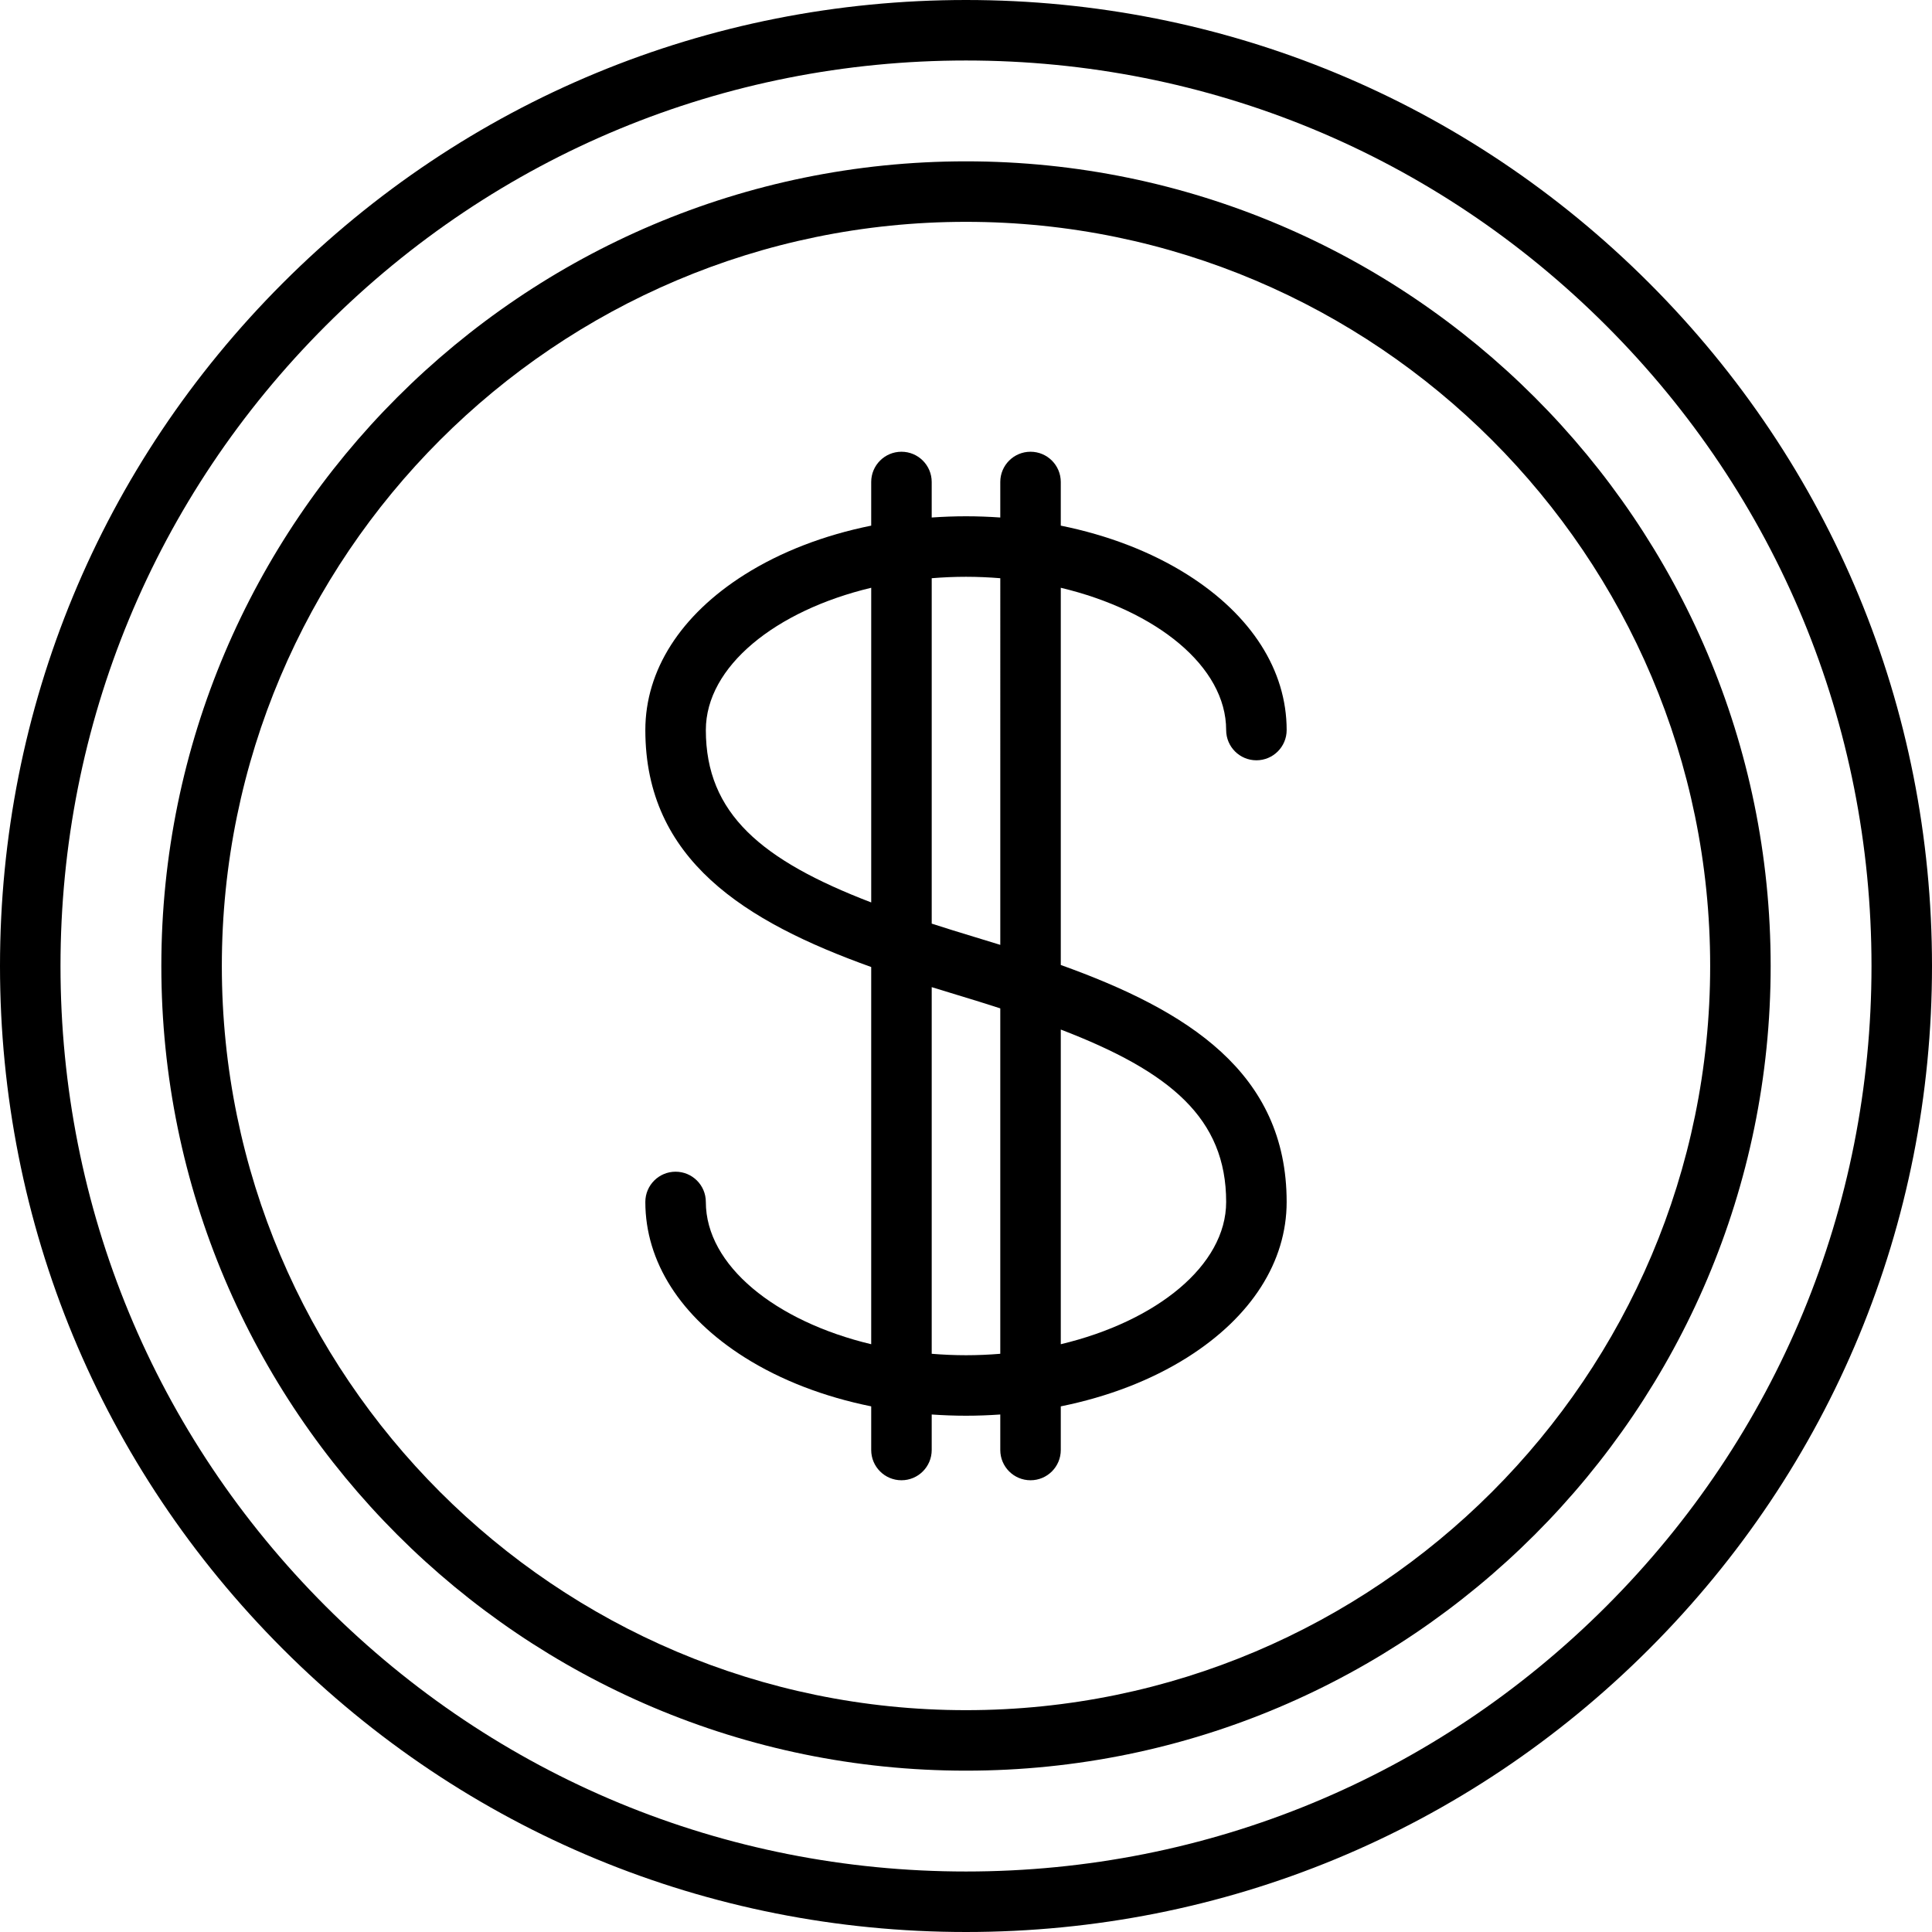
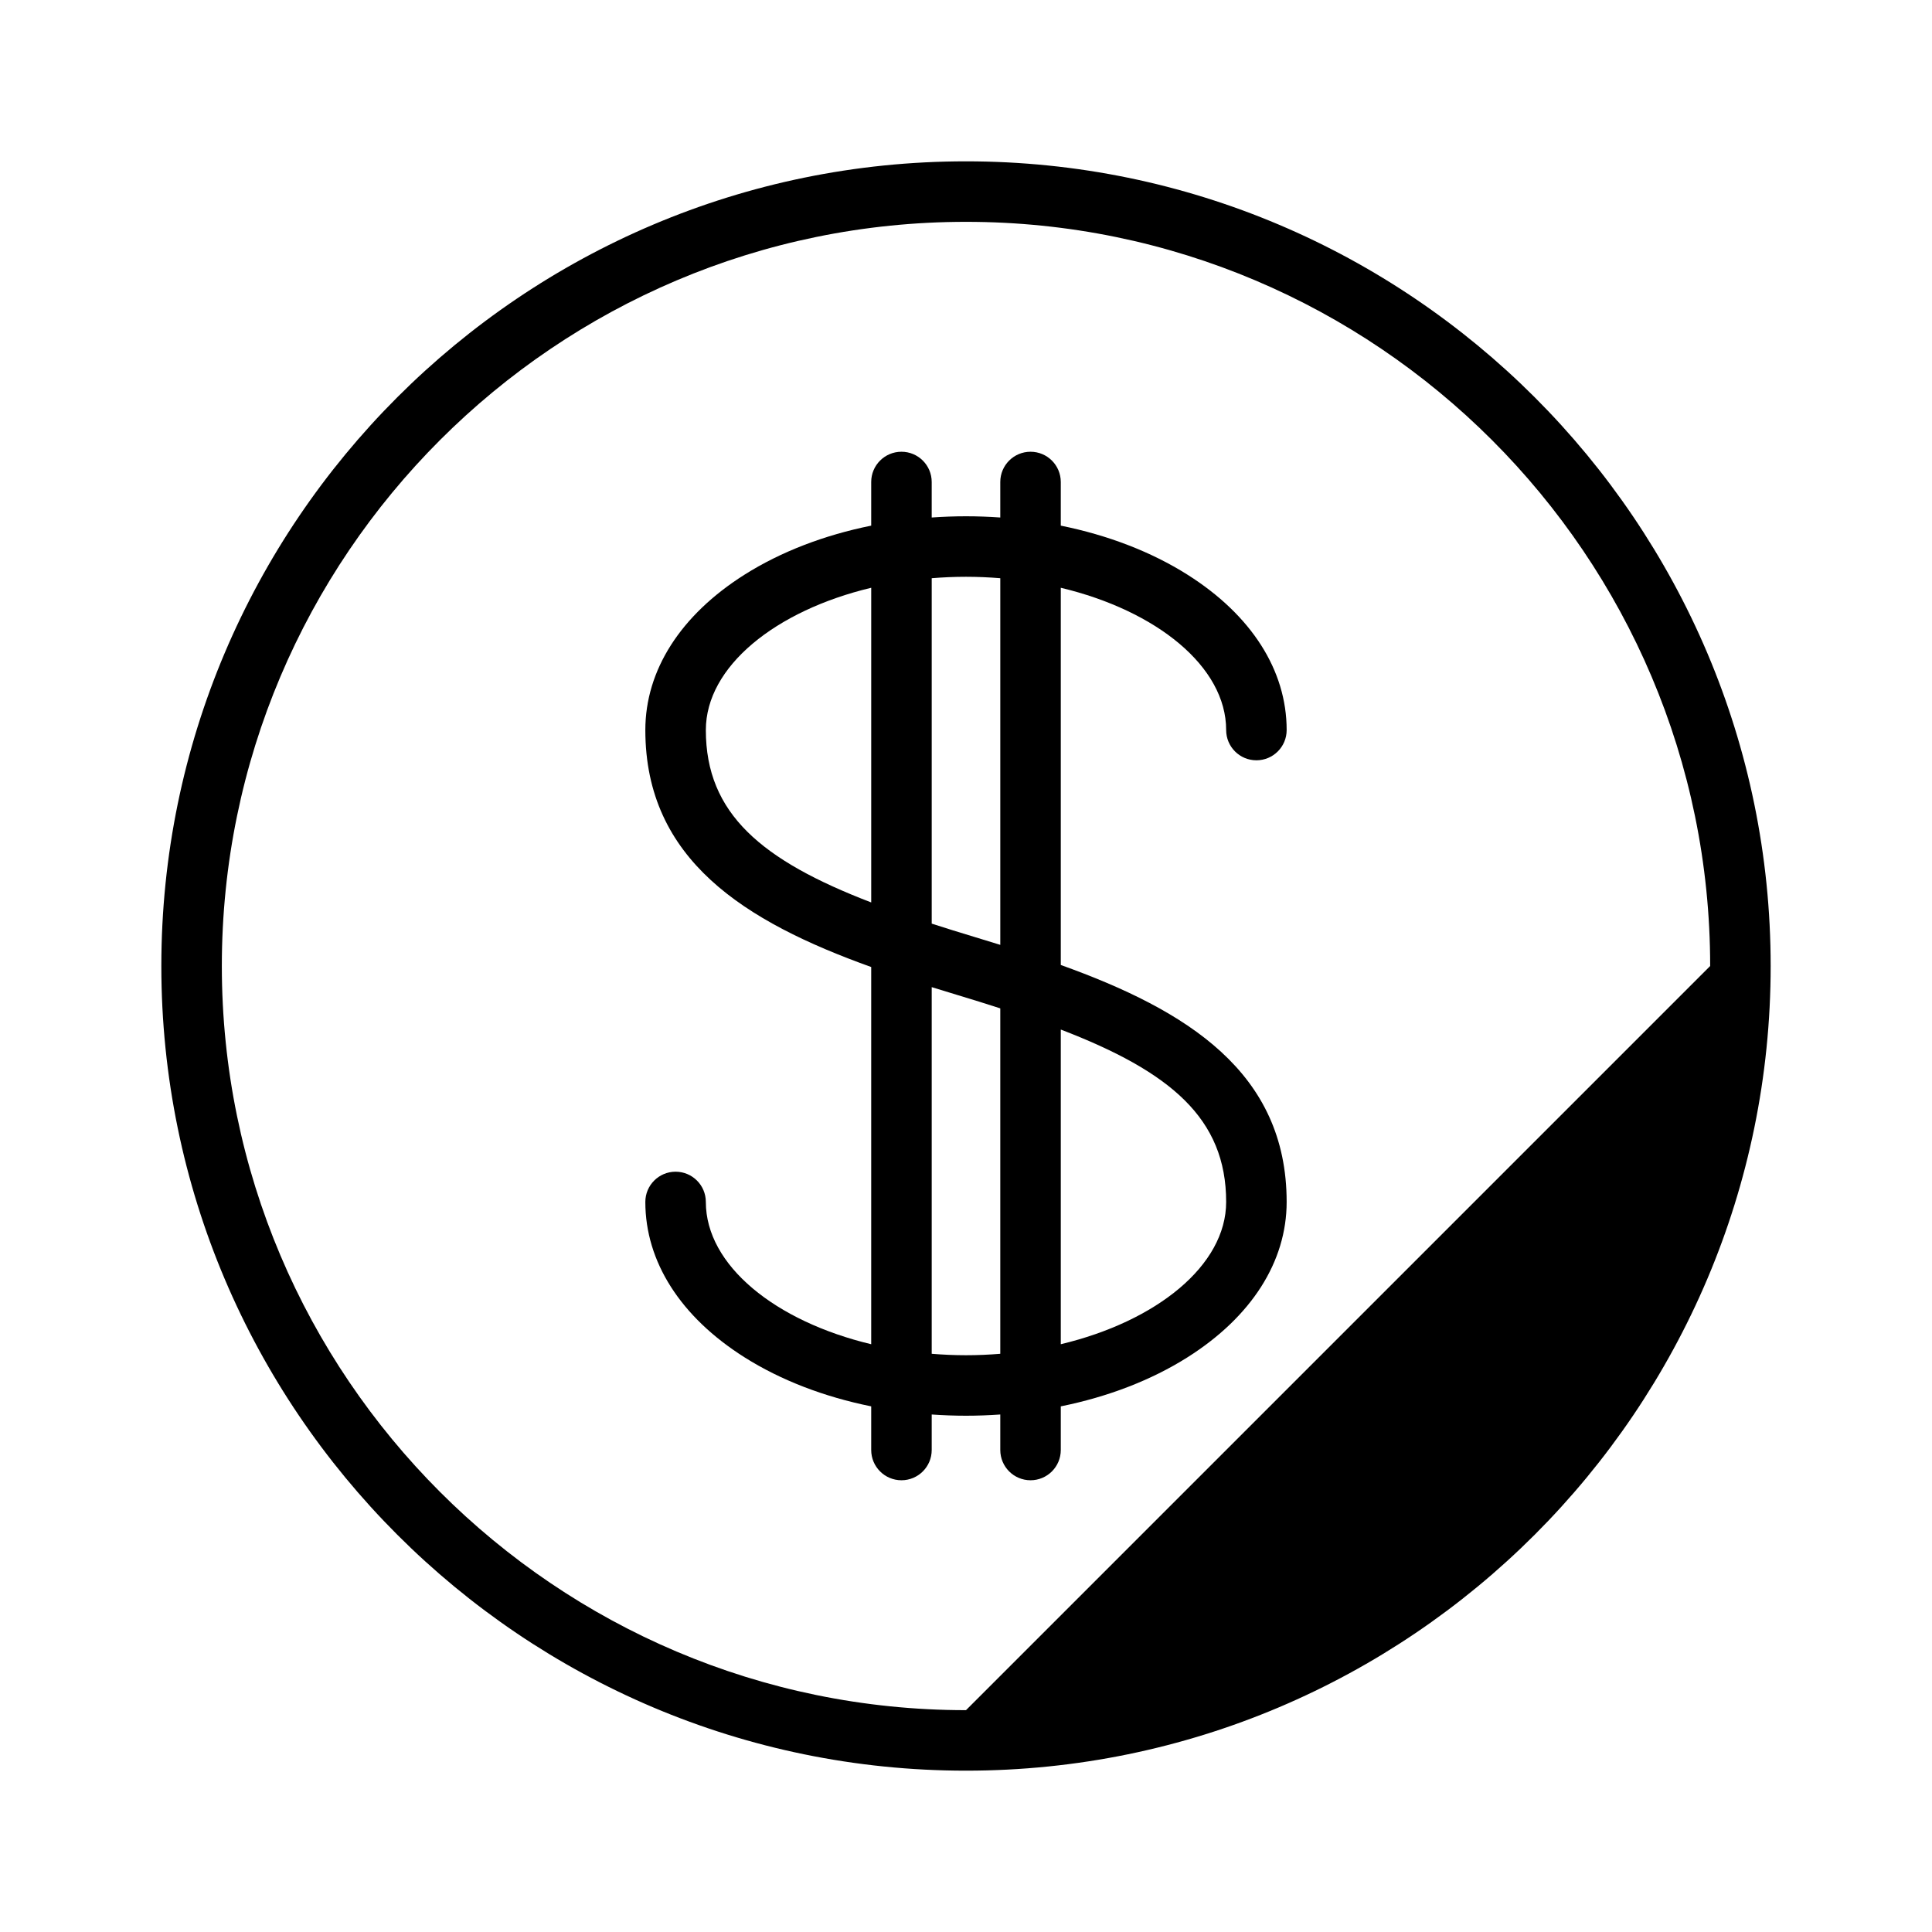
<svg xmlns="http://www.w3.org/2000/svg" fill="#000000" height="800px" width="800px" version="1.1" id="Layer_1" viewBox="0 0 512 512" xml:space="preserve">
  <g>
    <g>
-       <path d="M437.019,74.981C388.667,26.628,324.38,0,256,0S123.333,26.628,74.981,74.981C26.629,123.333,0,187.62,0,256    s26.629,132.667,74.981,181.019C123.333,485.372,187.62,512,256,512s132.667-26.628,181.019-74.981    C485.371,388.667,512,324.38,512,256S485.371,123.333,437.019,74.981z M425.683,425.682    C380.358,471.005,320.097,495.967,256,495.967s-124.358-24.962-169.683-70.285C40.994,380.358,16.033,320.097,16.033,256    S40.994,131.642,86.317,86.318C131.642,40.995,191.903,16.033,256,16.033s124.358,24.962,169.683,70.285    c45.323,45.323,70.284,105.584,70.284,169.682S471.006,380.358,425.683,425.682z" />
-     </g>
+       </g>
  </g>
  <g>
    <g>
-       <path d="M256,42.756C138.416,42.756,42.756,138.416,42.756,256S138.416,469.244,256,469.244S469.244,373.584,469.244,256    S373.584,42.756,256,42.756z M256,453.211c-108.743,0-197.211-88.469-197.211-197.211S147.257,58.789,256,58.789    S453.211,147.258,453.211,256S364.743,453.211,256,453.211z" />
+       <path d="M256,42.756C138.416,42.756,42.756,138.416,42.756,256S138.416,469.244,256,469.244S469.244,373.584,469.244,256    S373.584,42.756,256,42.756z M256,453.211c-108.743,0-197.211-88.469-197.211-197.211S147.257,58.789,256,58.789    S453.211,147.258,453.211,256z" />
    </g>
  </g>
  <g>
    <g>
      <path d="M281.119,255.73v-99.964c25.375,6.057,43.825,20.878,43.825,37.704c0,4.428,3.589,8.017,8.017,8.017    s8.017-3.588,8.017-8.017c0-15.839-9.331-30.459-26.276-41.167c-9.613-6.075-21.1-10.477-33.584-13.003v-11.566    c0-4.428-3.589-8.017-8.017-8.017c-4.427,0-8.017,3.588-8.017,8.017v9.411c-2.999-0.208-6.029-0.325-9.086-0.325    c-3.056,0-6.086,0.117-9.086,0.325v-9.411c0-4.428-3.589-8.017-8.017-8.017c-4.427,0-8.017,3.588-8.017,8.017v11.566    c-12.484,2.526-23.97,6.929-33.583,13.003c-16.943,10.708-26.274,25.328-26.274,41.167c0,34.353,26.338,50.77,59.858,62.801    v99.964c-25.375-6.059-43.825-20.879-43.825-37.704c0-4.428-3.589-8.017-8.017-8.017s-8.017,3.588-8.017,8.017    c0,15.839,9.331,30.459,26.276,41.167c9.613,6.075,21.099,10.477,33.582,13.003v11.566c0,4.428,3.589,8.017,8.017,8.017    s8.017-3.588,8.017-8.017v-9.411c3,0.208,6.03,0.325,9.086,0.325s6.085-0.117,9.086-0.325v9.411c0,4.428,3.589,8.017,8.017,8.017    s8.017-3.588,8.017-8.017v-11.566c12.484-2.526,23.971-6.929,33.584-13.003c16.943-10.708,26.274-25.328,26.274-41.167    C340.977,284.177,314.639,267.759,281.119,255.73z M230.881,239.157c-29.096-11.168-43.825-23.563-43.825-45.688    c0-16.825,18.449-31.646,43.825-37.704V239.157z M265.086,358.768c-2.982,0.243-6.011,0.381-9.086,0.381s-6.104-0.138-9.086-0.381    v-97.167c2.245,0.699,4.502,1.392,6.776,2.076c3.968,1.194,7.756,2.375,11.395,3.553V358.768z M265.086,250.399    c-2.245-0.699-4.501-1.392-6.775-2.076c-3.968-1.194-7.757-2.375-11.397-3.553v-91.537c2.982-0.244,6.011-0.38,9.086-0.38    s6.103,0.138,9.086,0.38V250.399z M281.119,356.234v-83.393c29.096,11.169,43.825,23.564,43.825,45.689    C324.944,335.357,306.495,350.177,281.119,356.234z" />
    </g>
  </g>
</svg>